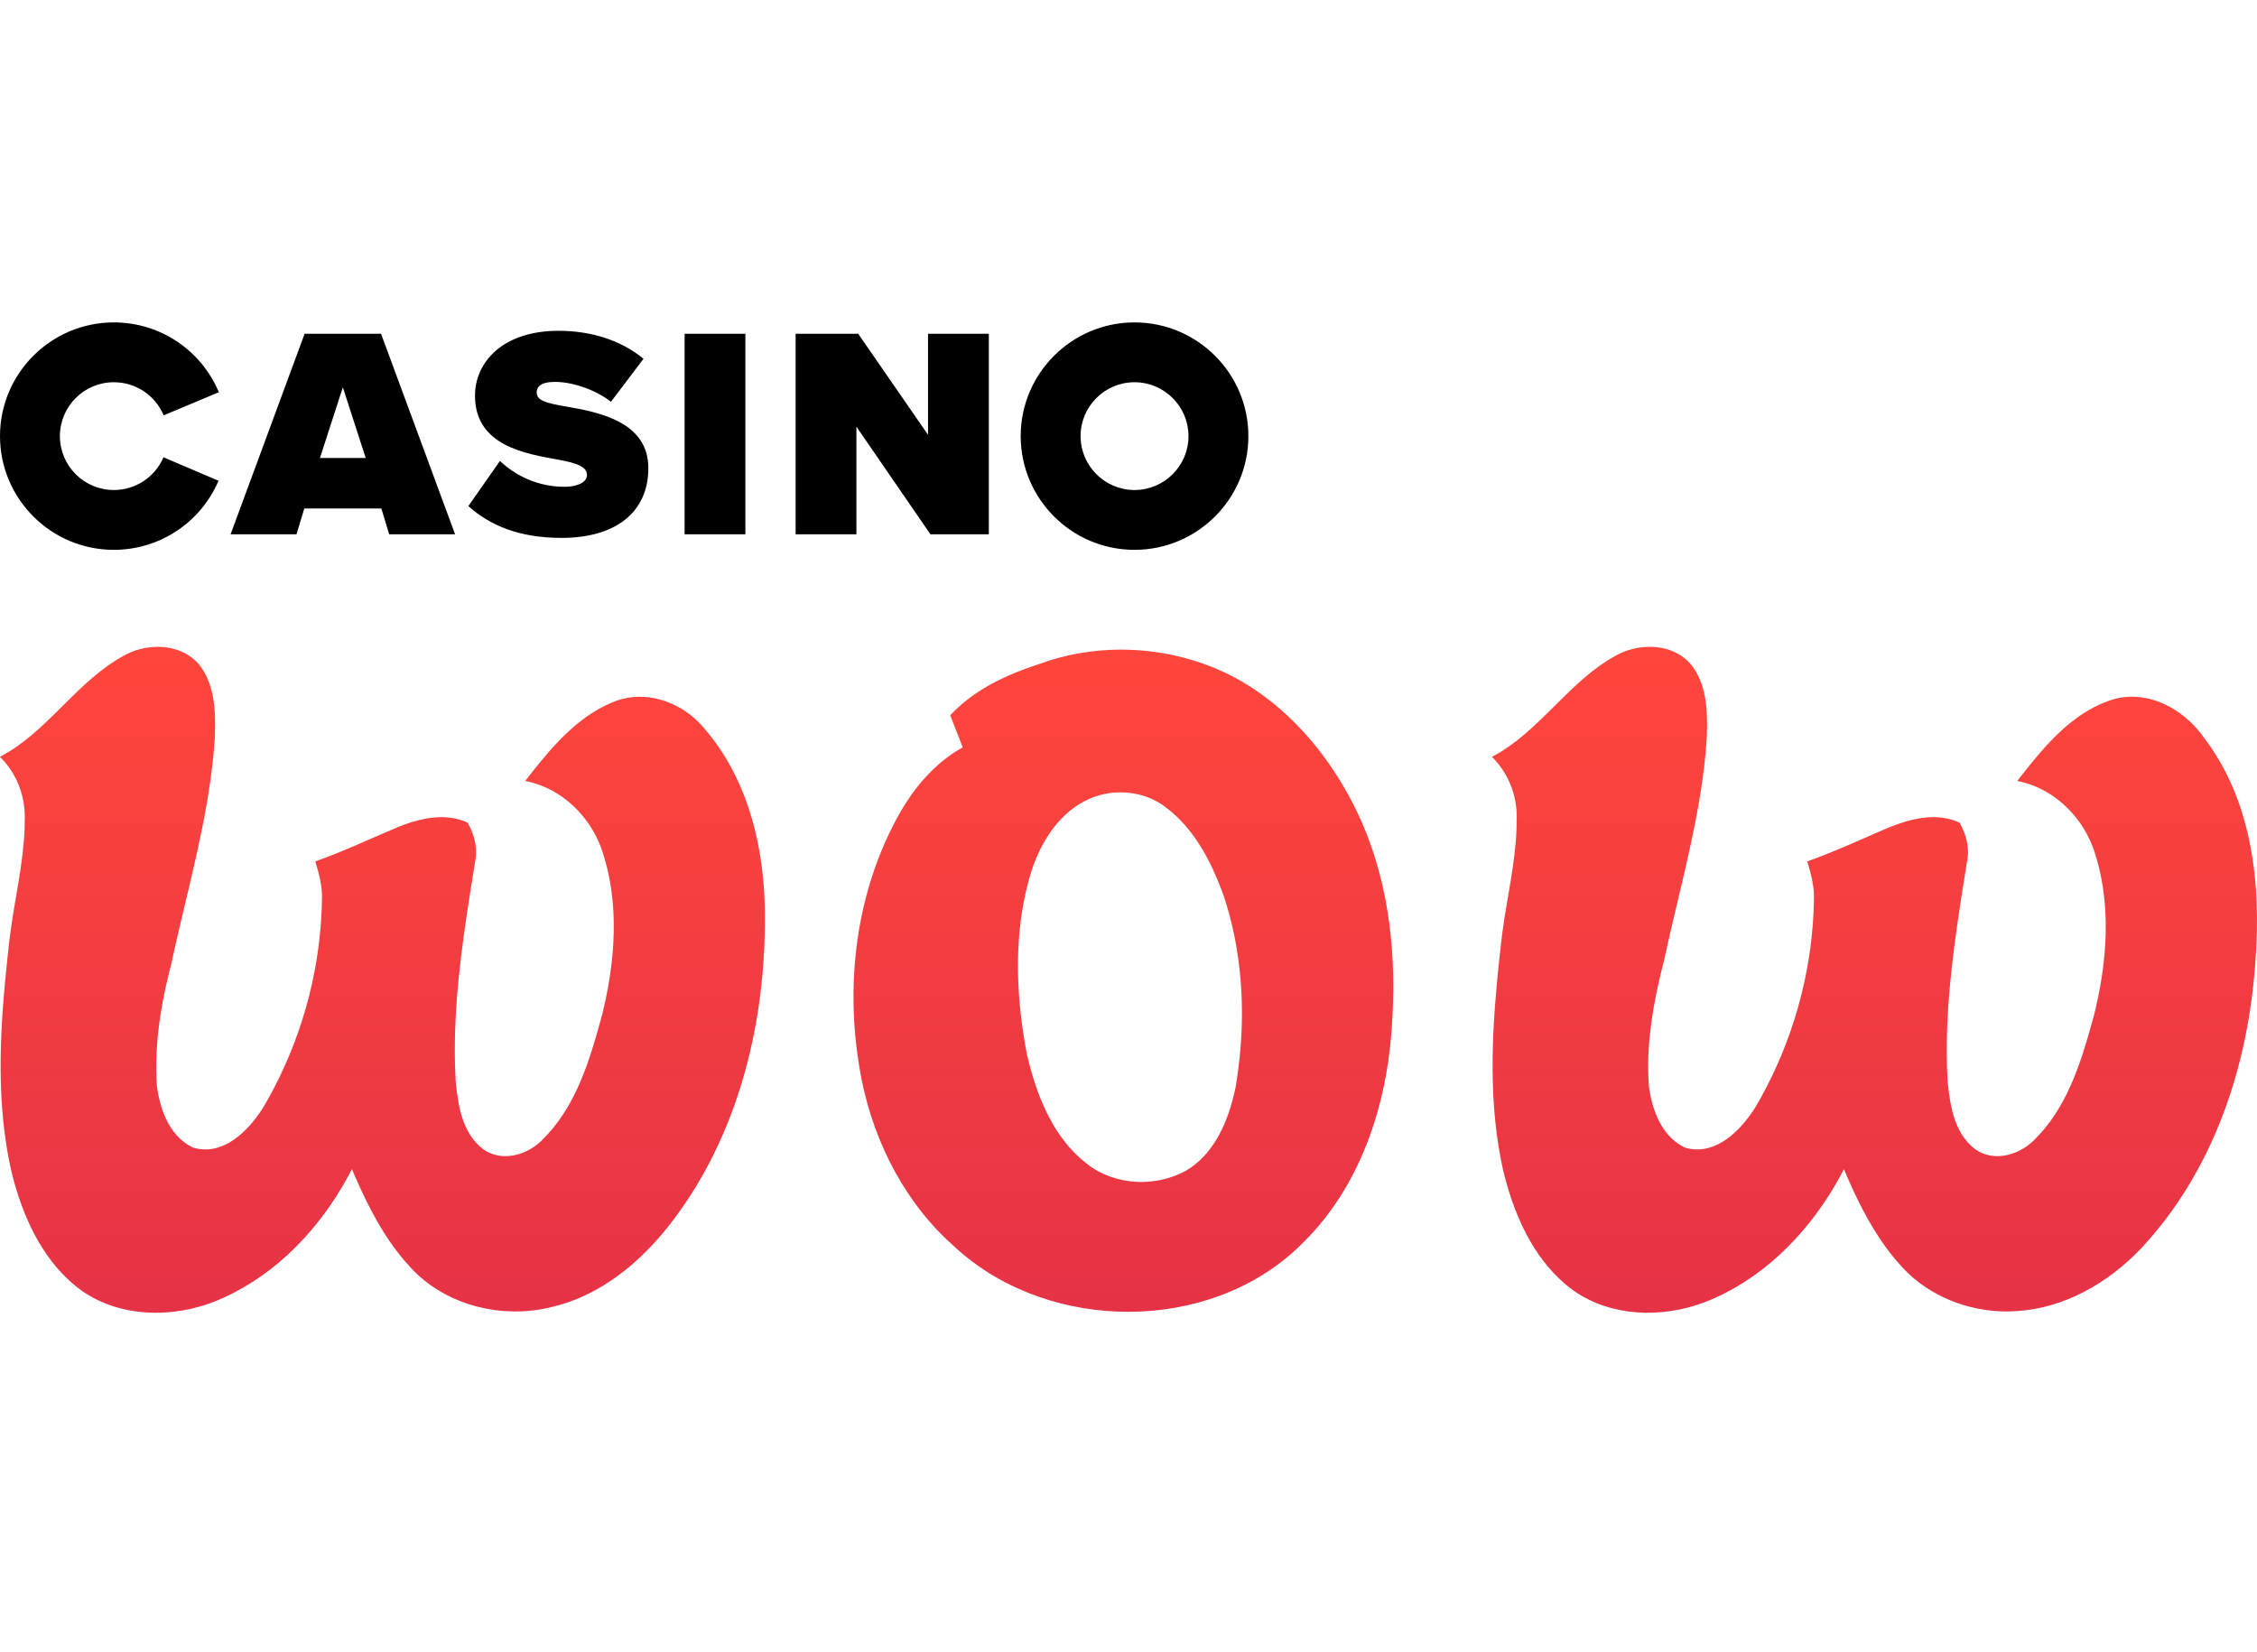
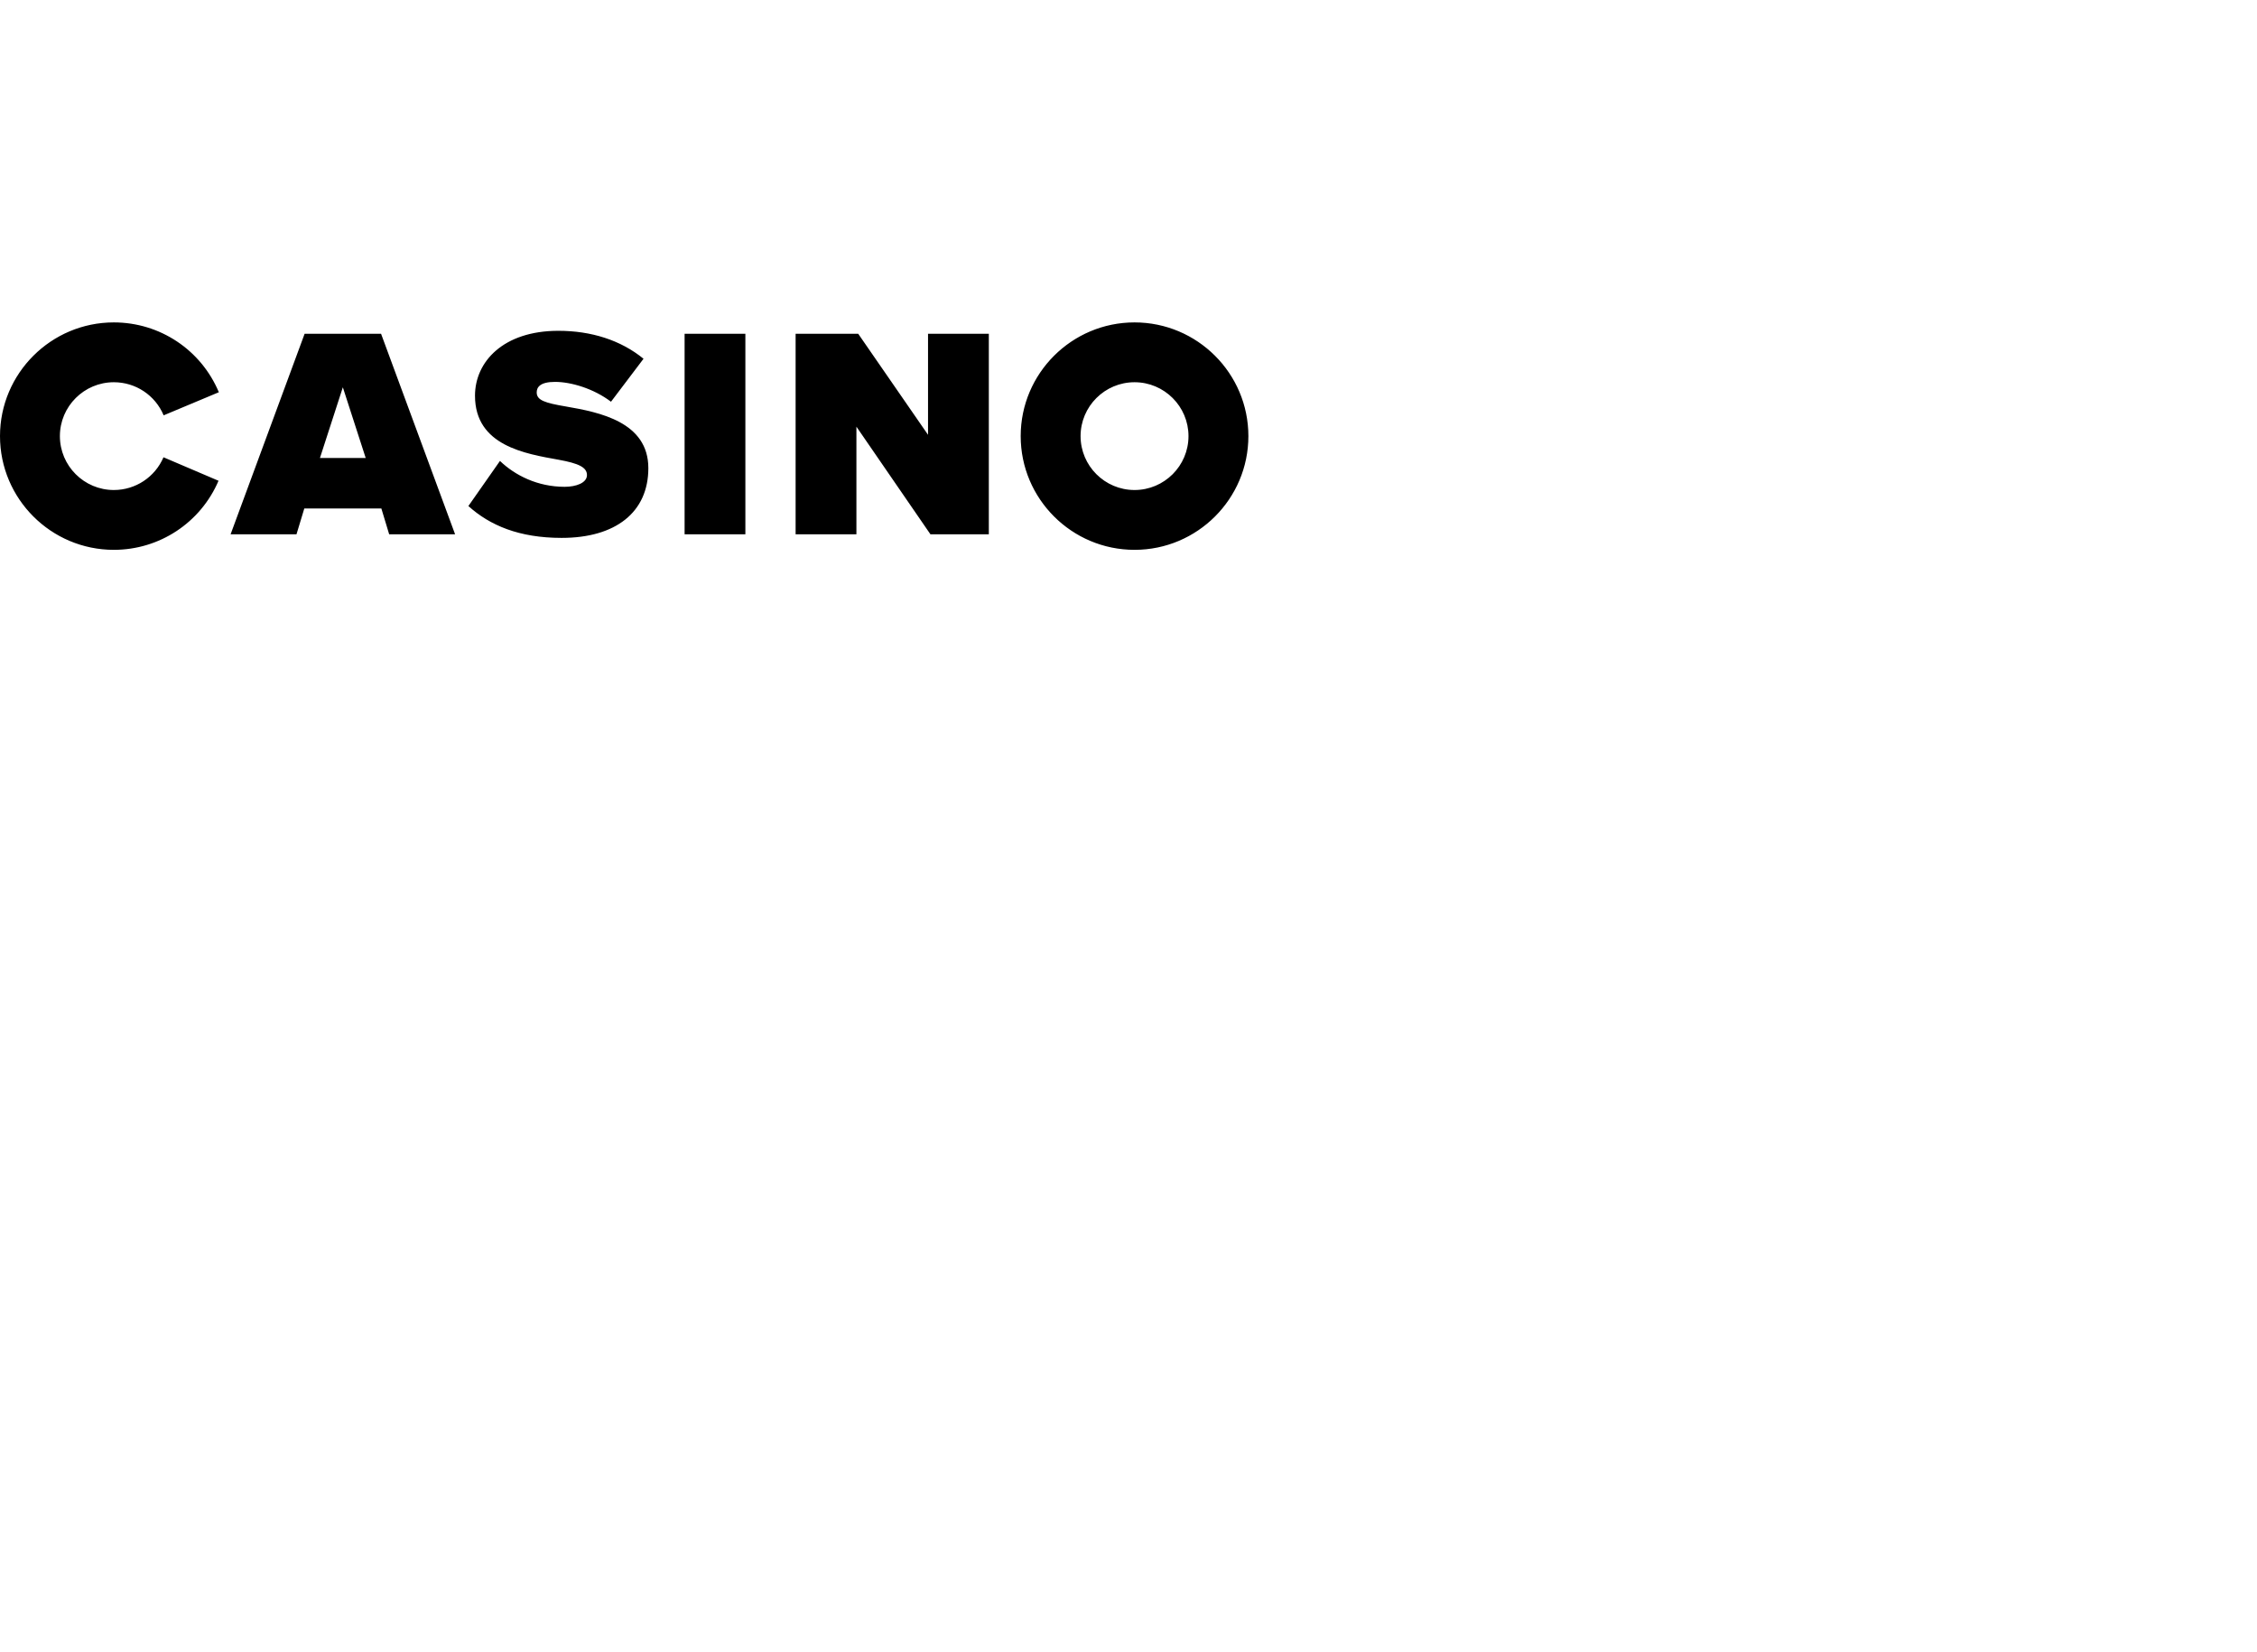
<svg xmlns="http://www.w3.org/2000/svg" width="112" height="82" viewBox="0 0 112 82" fill="none">
-   <path fill-rule="evenodd" clip-rule="evenodd" d="M7.829 32.1L8.022 32.105C8.665 32.143 9.284 32.374 9.746 32.837L9.88 32.982L10.023 33.176C10.647 34.102 10.699 35.293 10.667 36.389L10.659 36.623L10.599 37.384C10.293 40.654 9.395 43.834 8.676 47.036L8.5 47.837L8.385 48.291C7.972 49.959 7.706 51.675 7.76 53.395L7.782 53.865L7.81 54.064C7.976 55.136 8.422 56.287 9.388 56.851L9.575 56.95L9.75 56.995C11.137 57.293 12.298 56.138 13.007 55.044L13.097 54.902L13.338 54.48C14.905 51.652 15.818 48.453 15.96 45.22L15.976 44.71L15.98 44.424C15.967 43.948 15.863 43.481 15.728 43.024L15.644 42.752L16.492 42.433C17.334 42.1 18.162 41.73 18.992 41.37L19.824 41.014L20.026 40.936C20.977 40.587 22.026 40.386 22.994 40.737L23.2 40.821L23.296 40.999C23.538 41.481 23.669 42.013 23.609 42.552L23.577 42.754L23.348 44.189C22.896 47.062 22.502 49.957 22.579 52.867L22.608 53.594L22.628 53.802C22.739 54.916 22.963 56.155 23.834 56.914L24.004 57.05L24.142 57.136C25.026 57.636 26.15 57.303 26.856 56.623L26.97 56.506L27.225 56.238C28.617 54.691 29.256 52.635 29.799 50.654L29.899 50.283L29.992 49.888C30.527 47.51 30.689 44.979 30.007 42.621L29.885 42.23L29.809 42.018C29.218 40.478 27.907 39.199 26.285 38.805L26.062 38.757L26.261 38.503C27.39 37.062 28.639 35.59 30.354 34.87L30.661 34.751L30.855 34.694C32.277 34.315 33.808 34.9 34.787 35.965L34.923 36.121L35.158 36.399C37.145 38.84 37.91 42.062 37.954 45.166L37.956 45.538L37.954 46.02C37.894 51.158 36.536 56.419 33.404 60.552L33.105 60.936L32.885 61.204C31.545 62.798 29.842 64.156 27.823 64.745L27.484 64.836L27.218 64.902C24.893 65.43 22.281 64.805 20.576 63.112L20.391 62.919L20.095 62.591C19.039 61.365 18.285 59.907 17.638 58.426L17.464 58.021L17.294 58.344C15.899 60.915 13.796 63.175 11.11 64.394L10.771 64.541L10.456 64.663C9.713 64.934 8.919 65.098 8.122 65.138L7.779 65.148H7.69L7.413 65.141C6.223 65.09 5.055 64.75 4.071 64.064L3.829 63.885L3.577 63.675C2.023 62.319 1.141 60.357 0.629 58.386L0.548 58.057L0.428 57.477C-0.195 54.195 0.017 50.82 0.373 47.513L0.441 46.894L0.511 46.314C0.741 44.578 1.157 42.859 1.221 41.106L1.229 40.52L1.222 40.284C1.169 39.343 0.798 38.432 0.164 37.733L0 37.563L0.463 37.296C2.568 35.983 3.941 33.745 6.132 32.545C6.636 32.258 7.236 32.1 7.829 32.1ZM81.865 32.1L82.057 32.105C82.696 32.142 83.313 32.37 83.774 32.827L83.908 32.971L84.052 33.166C84.68 34.092 84.735 35.284 84.703 36.381L84.695 36.614L84.637 37.362C84.343 40.553 83.477 43.656 82.772 46.776L82.584 47.628L82.465 48.1C82.037 49.836 81.737 51.614 81.796 53.404L81.822 53.893L81.85 54.092C82.021 55.161 82.472 56.309 83.441 56.862L83.628 56.958L83.803 57.001C85.189 57.28 86.341 56.129 87.049 55.041L87.139 54.899L87.379 54.477C88.945 51.646 89.857 48.445 89.997 45.214L90.013 44.704L90.015 44.418C90.001 43.943 89.897 43.478 89.763 43.023L89.68 42.752L90.464 42.457C90.984 42.253 91.499 42.037 92.011 41.815L93.545 41.144L93.75 41.059C94.786 40.64 95.951 40.345 97.025 40.736L97.239 40.824L97.333 41.001C97.57 41.48 97.705 42.005 97.645 42.538L97.614 42.737L97.498 43.457C96.998 46.594 96.525 49.759 96.616 52.94L96.644 53.622L96.665 53.829C96.779 54.938 97.01 56.174 97.881 56.924L98.052 57.059L98.191 57.144C99.079 57.636 100.198 57.296 100.904 56.612L101.018 56.495L101.271 56.228C102.654 54.686 103.288 52.64 103.832 50.669L103.933 50.3L104.022 49.923C104.563 47.534 104.729 44.987 104.042 42.617L103.919 42.224L103.843 42.012C103.252 40.473 101.94 39.198 100.324 38.805L100.102 38.757L100.287 38.52C101.464 37.017 102.777 35.455 104.608 34.792L104.902 34.696L105.101 34.647C106.692 34.312 108.275 35.179 109.234 36.427L109.356 36.592L109.589 36.908C111.783 39.992 112.2 43.954 111.925 47.645L111.894 48.026L111.855 48.496C111.42 53.193 109.802 57.907 106.669 61.488L106.351 61.843L106.146 62.06C104.553 63.701 102.424 64.911 100.113 65.064L99.797 65.079L99.53 65.083C97.665 65.076 95.775 64.334 94.48 62.98L94.29 62.772L94.011 62.449C93.022 61.257 92.302 59.867 91.685 58.45L91.503 58.024L91.332 58.347C89.93 60.921 87.821 63.186 85.127 64.402L84.787 64.549L84.548 64.642C82.458 65.424 79.941 65.355 78.084 64.048L77.865 63.885L77.613 63.675C76.058 62.318 75.177 60.352 74.666 58.378L74.584 58.049L74.465 57.469C73.841 54.193 74.054 50.822 74.409 47.518L74.478 46.9L74.547 46.319C74.778 44.58 75.193 42.859 75.257 41.103L75.265 40.517L75.258 40.281C75.205 39.341 74.832 38.432 74.202 37.733L74.039 37.563L74.5 37.297C76.597 35.985 77.97 33.758 80.15 32.553C80.657 32.261 81.265 32.1 81.865 32.1ZM55.635 32.239L56.031 32.246C57.879 32.305 59.714 32.783 61.34 33.661L61.685 33.856L62.034 34.072C64.1 35.396 65.744 37.321 66.917 39.464L67.119 39.845L67.323 40.252C68.84 43.386 69.283 46.94 69.102 50.393L69.074 50.863L69.047 51.256C68.764 54.929 67.532 58.648 64.972 61.355L64.692 61.642L64.463 61.868C59.978 66.169 52.184 66.129 47.564 62.05L47.324 61.831L47.031 61.564C44.634 59.304 43.166 56.174 42.64 52.939L42.582 52.551L42.52 52.11C42.031 48.286 42.595 44.285 44.378 40.85L44.589 40.456L44.745 40.185C45.435 39.025 46.334 37.978 47.481 37.261L47.773 37.089L47.464 36.294L47.153 35.498L47.394 35.252C48.545 34.131 50.039 33.45 51.554 32.958C52.858 32.476 54.246 32.239 55.635 32.239ZM54.486 39.486L54.271 39.557L54.041 39.651C52.614 40.286 51.698 41.695 51.212 43.143L51.135 43.385L51.008 43.84C50.338 46.424 50.414 49.162 50.86 51.784L50.948 52.275L51.017 52.565C51.493 54.506 52.302 56.491 53.922 57.745C54.626 58.306 55.5 58.604 56.389 58.65L56.632 58.656L56.89 58.649C57.49 58.617 58.085 58.47 58.627 58.213L58.856 58.096L59.069 57.961C60.31 57.113 60.93 55.638 61.259 54.208L61.314 53.957L61.389 53.484C61.809 50.651 61.703 47.718 60.885 44.967L60.733 44.483L60.62 44.176C60.08 42.745 59.341 41.334 58.172 40.325L57.915 40.115L57.734 39.978C56.804 39.322 55.57 39.16 54.486 39.486Z" fill="url(#paint0_linear_811_56)" />
  <path fill-rule="evenodd" clip-rule="evenodd" d="M56.3 16C59.415 16 61.949 18.531 61.949 21.643C61.949 24.756 59.415 27.287 56.3 27.287C53.184 27.287 50.65 24.756 50.65 21.643C50.65 18.531 53.184 16 56.3 16ZM5.649 16C7.932 16 9.977 17.361 10.86 19.465L8.121 20.612C7.702 19.614 6.732 18.969 5.649 18.969C4.173 18.969 2.972 20.169 2.972 21.643C2.972 23.118 4.173 24.318 5.649 24.318C6.723 24.318 7.69 23.68 8.113 22.693L10.844 23.859C9.953 25.941 7.914 27.287 5.649 27.287C2.534 27.287 0 24.755 0 21.643C0 18.531 2.534 16 5.649 16ZM27.707 16.417C29.336 16.417 30.799 16.878 31.934 17.804L30.32 19.937C29.455 19.281 28.335 18.952 27.543 18.952C26.797 18.952 26.633 19.22 26.633 19.474C26.633 19.863 27.035 19.996 28.096 20.175C29.738 20.459 32.173 20.936 32.173 23.233C32.173 25.426 30.545 26.694 27.872 26.694C25.751 26.694 24.303 26.069 23.243 25.113L24.81 22.875C25.557 23.592 26.678 24.159 28.021 24.159C28.589 24.159 29.127 23.964 29.127 23.577C29.127 23.189 28.708 22.995 27.723 22.816C26.079 22.518 23.571 22.129 23.571 19.638C23.571 17.953 24.974 16.417 27.707 16.417ZM18.91 16.565L22.583 26.515H19.312L18.924 25.233H15.101L14.713 26.515H11.443L15.116 16.565H18.91ZM36.988 16.565V26.515H33.972V16.565H36.988ZM42.588 16.565L46.052 21.578V16.565H49.069V26.515H46.171L42.498 21.174V26.515H39.481V16.565H42.588ZM56.3 18.969C54.823 18.969 53.622 20.169 53.622 21.643C53.622 23.118 54.823 24.318 56.3 24.318C57.775 24.318 58.977 23.118 58.977 21.643C58.977 20.169 57.775 18.969 56.3 18.969ZM17.013 19.22L15.877 22.727H18.147L17.013 19.22Z" fill="black" />
  <defs>
    <linearGradient id="paint0_linear_811_56" x1="56" y1="32.1" x2="56" y2="65.148" gradientUnits="userSpaceOnUse">
      <stop stop-color="#FF463C" />
      <stop offset="1" stop-color="#E63246" />
    </linearGradient>
  </defs>
</svg>